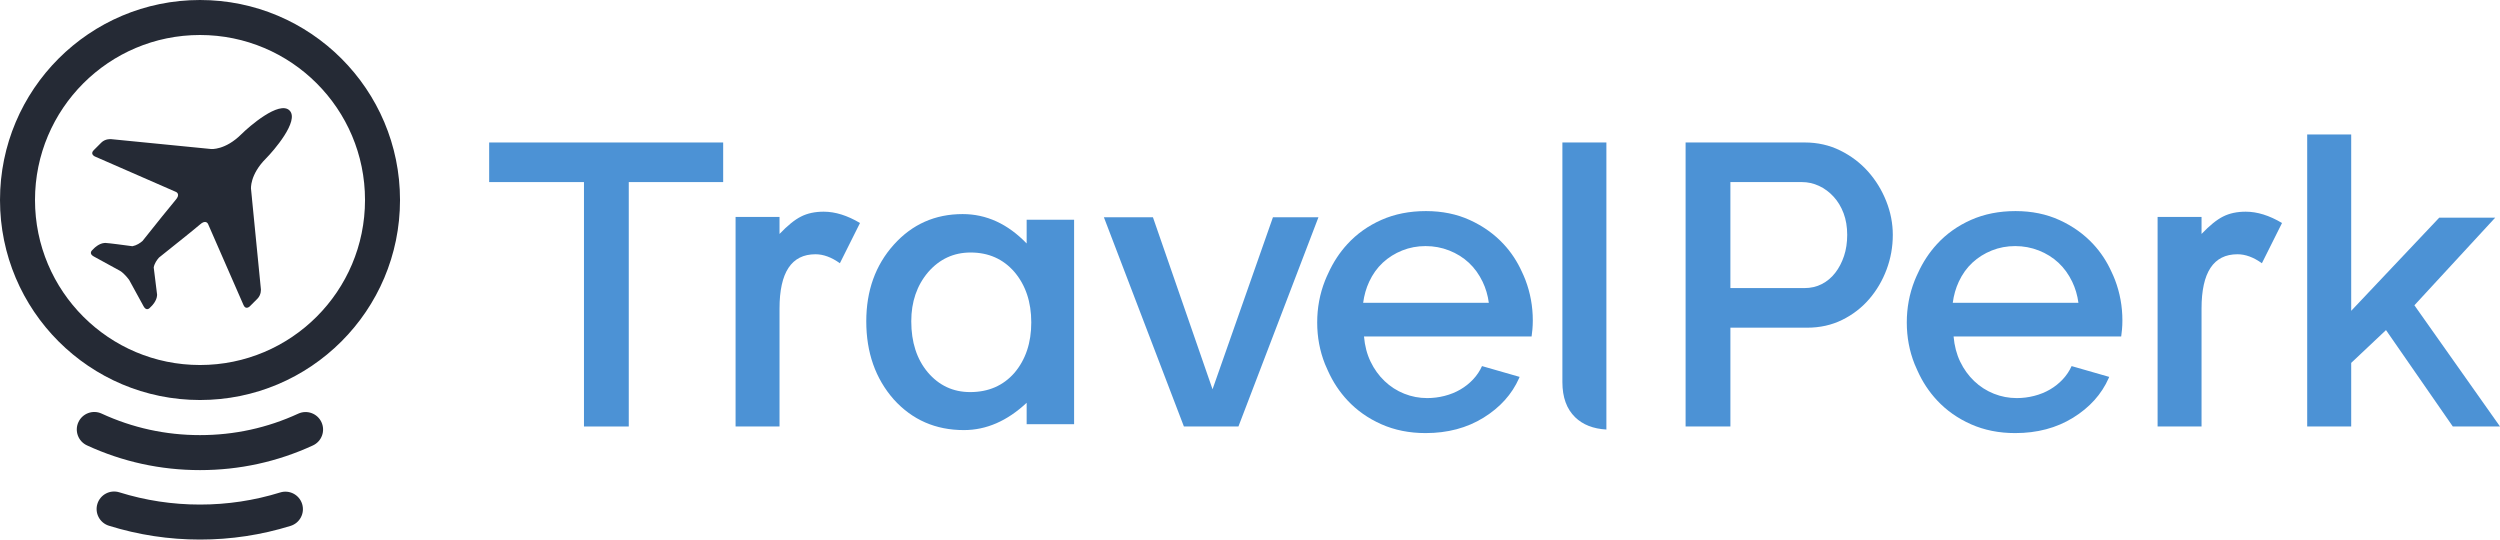
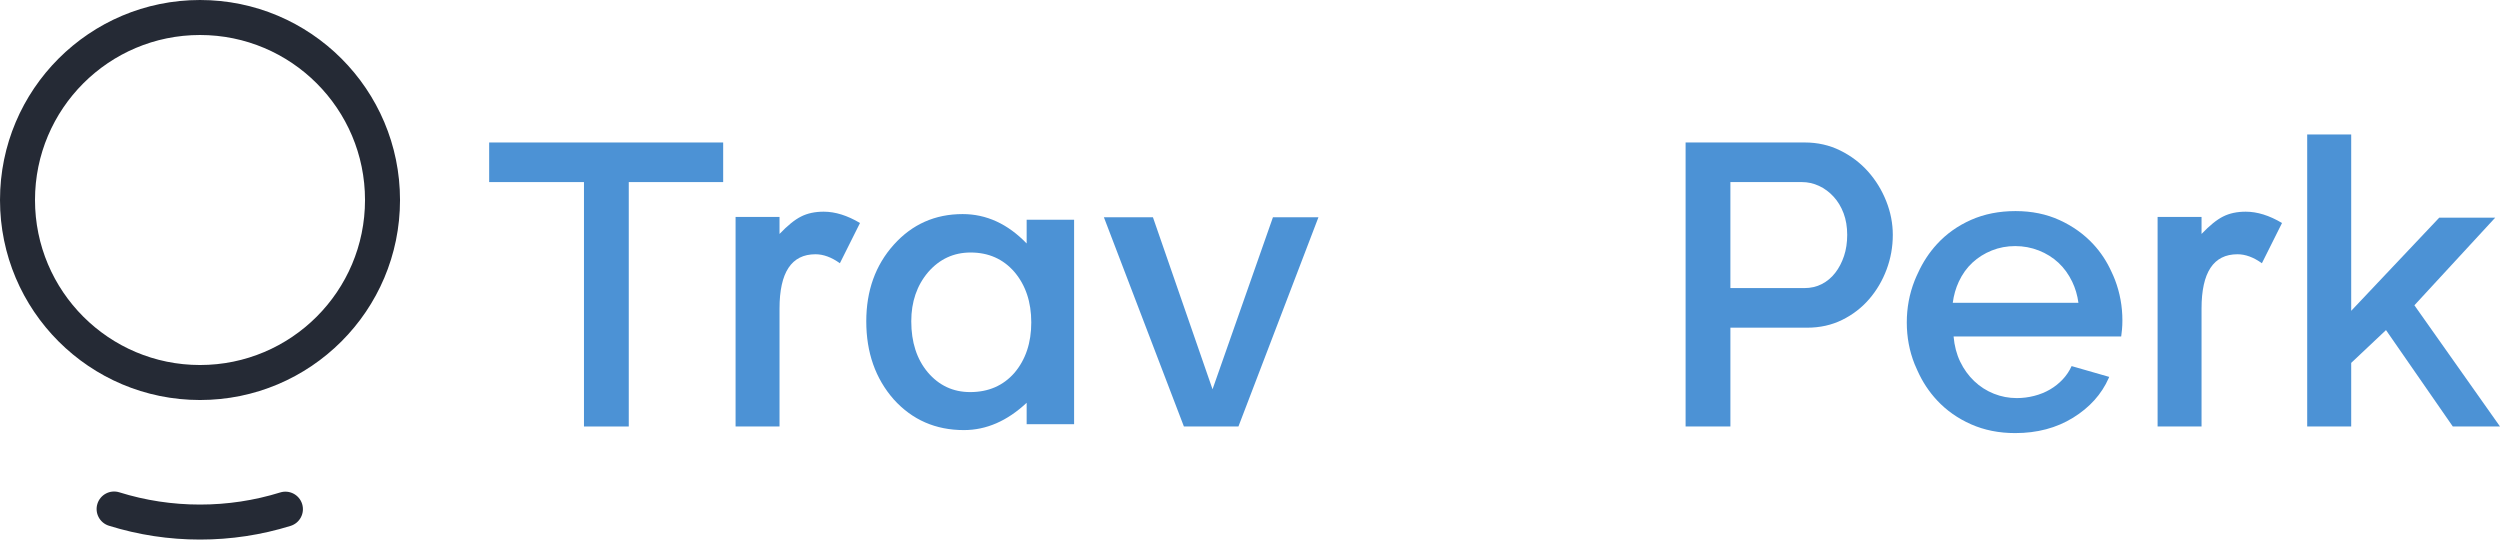
<svg xmlns="http://www.w3.org/2000/svg" viewBox="0 0 890.403 192.173" height="192.173" width="890.403" xml:space="preserve" version="1.1" id="svg2">
  <defs id="defs6" />
  <g transform="matrix(1.25,0,0,-1.25,-117.298,283.586)" id="g10">
    <g transform="scale(0.1,0.1)" id="g12">
-       <path id="path14" style="fill:#252a35;fill-opacity:1;fill-rule:evenodd;stroke:none" d="m 1788.2,1090.06 c -88.02,-40.57 -182.2,-61.14 -279.94,-61.14 -97.88,0 -192.18,20.63 -280.29,61.3 -25,11.55 -54.63,0.63 -66.17,-24.38 -11.55,-25 -0.63,-54.62 24.37,-66.168 101.31,-46.762 209.68,-70.473 322.09,-70.473 112.25,0 220.48,23.641 321.68,70.289 25.01,11.522 35.94,41.152 24.42,66.162 -11.53,25.01 -41.15,35.93 -66.16,24.41" />
      <path id="path16" style="fill:#252a35;fill-opacity:1;fill-rule:evenodd;stroke:none" d="m 1508.26,1228.67 c -259.65,0 -470.14,210.49 -470.15,470.15 0,259.64 210.49,470.14 470.15,470.14 259.66,0 470.15,-210.5 470.15,-470.14 -0.01,-259.66 -210.5,-470.15 -470.15,-470.15 z m 569.88,470.15 c 0,314.73 -255.15,569.87 -569.88,569.87 -314.73,0 -569.877,-255.14 -569.877,-569.87 0,-314.74 255.147,-569.88 569.877,-569.88 314.73,0 569.88,255.14 569.88,569.88" />
      <path id="path18" style="fill:#252a35;fill-opacity:1;fill-rule:evenodd;stroke:none" d="m 1736.83,865.551 c -73.71,-22.903 -150.61,-34.512 -228.57,-34.512 -78.44,0 -155.77,11.742 -229.86,34.91 -26.3,8.199 -54.26,-6.429 -62.47,-32.711 -8.22,-26.289 6.42,-54.258 32.71,-62.476 83.73,-26.184 171.08,-39.453 259.62,-39.453 88.01,0 174.86,13.121 258.15,39 26.3,8.171 41,36.113 32.83,62.41 -8.17,26.301 -36.13,40.972 -62.41,32.832" />
-       <path id="path20" style="fill:#252a35;fill-opacity:1;fill-rule:evenodd;stroke:none" d="m 1681.7,1445.19 -25.37,257.1 0.04,0.02 -2.77,28.03 c 0,0 -0.05,0.04 -0.06,0.04 l 0.01,0.01 c 0,0 -3.96,40.18 42.68,86.81 20.76,20.76 96.31,107.51 67.12,136.7 -29.2,29.2 -115.94,-46.36 -136.7,-67.12 -46.63,-46.64 -86.82,-42.67 -86.82,-42.67 l -285.2,28.15 c 0,0 -16.13,1.59 -27.6,-9.87 -2.23,-2.23 -19.35,-19.36 -21.63,-21.63 -11.46,-11.47 3.39,-17.97 3.39,-17.97 l 231,-100.94 c 0.03,-0.02 14.49,-5.94 -1.7,-23.62 -20.76,-24.78 -49.99,-61.34 -93.66,-116.13 -6.56,-5.74 -16.46,-12.53 -28.79,-14.97 -24.07,3.27 -65.59,8.77 -76.88,9.36 -1.26,0.06 -2.57,-0.05 -3.89,-0.25 -14.67,-1.45 -27.64,-14.25 -27.64,-14.25 l -7.07,-7.07 c 0,0 -9.11,-9.11 5.13,-16.84 3.81,-2.07 50.81,-27.59 75.14,-41.14 13.19,-7.96 25.95,-25.95 25.95,-25.95 l 0.01,0 c 11.46,-20.64 30.52,-55.61 41.12,-75.13 7.75,-14.26 16.73,-5.26 16.73,-5.26 l 7.08,7.07 c 0,0 12.89,13.07 14.36,27.74 0.2,1.33 0.32,2.64 0.25,3.9 -0.16,3.17 -6.25,51.14 -9.61,77.47 2.13,11.45 9.16,21.38 15.01,27.97 54.68,44.03 91.17,72.46 116.34,93.9 17.68,16.19 23.53,1.66 23.55,1.63 22.65,-51.79 95.54,-218.4 101.02,-230.93 6.5,-14.86 17.96,-3.39 17.96,-3.39 0,0 18.79,18.78 21.63,21.63 11.47,11.46 9.87,27.6 9.87,27.6" />
      <path id="path22" style="fill:#4c92d5;fill-opacity:1;fill-rule:nonzero;stroke:none" d="m 2332.17,1749.89 270.12,0 0,-696.39 127.65,0 0,696.39 268.98,0 0,112.83 -666.75,0 0,-112.83" />
      <path id="path24" style="fill:#4c92d5;fill-opacity:1;fill-rule:nonzero;stroke:none" d="m 4393.26,1159.5 -169.82,490.09 -139.73,0 227.95,-596.09 155.38,0 227.95,596.09 -129.63,0 -172.1,-490.09" />
-       <path id="path26" style="fill:#4c92d5;fill-opacity:1;fill-rule:nonzero;stroke:none" d="m 5390.09,1180.02 c 0,-43.31 12.14,-76.76 36.47,-100.3 21.9,-21.22 51.58,-32.79 88.9,-34.89 l 0,817.9 -125.37,0 0,-682.71" />
-       <path id="path28" style="fill:#4c92d5;fill-opacity:1;fill-rule:nonzero;stroke:none" d="m 4878.35,1520.23 c 15.96,14.82 34.37,26.39 55.28,34.76 20.89,8.36 43.11,12.54 66.67,12.54 23.55,0 45.97,-4.18 67.25,-12.54 21.26,-8.37 39.89,-19.94 55.85,-34.76 15.95,-14.82 29.06,-32.87 39.31,-54.14 8.98,-18.62 14.9,-38.69 17.77,-60.21 l -358.09,0 c 2.83,21.52 8.56,41.59 17.21,60.21 9.86,21.27 22.79,39.32 38.75,54.14 m 406.32,-49.01 c -2.95,7.72 -6.23,15.2 -9.73,22.52 -13.32,29.65 -30.77,56.21 -52.51,79.57 -26.46,28.39 -58.37,51.15 -95.77,68.27 -37.4,17.11 -79.15,25.68 -125.24,25.68 -46.85,0 -89.16,-8.37 -126.93,-25.09 -37.79,-16.74 -70.09,-39.69 -96.9,-68.86 -22.36,-24.32 -40.45,-51.93 -54.41,-82.74 -3.39,-7.05 -6.61,-14.22 -9.53,-21.63 -14.81,-37.61 -22.22,-77.32 -22.22,-119.1 0,-41.8 7.41,-81.32 22.22,-118.54 2.59,-6.5 5.43,-12.81 8.39,-19.04 14.1,-31.48 32.59,-59.57 55.55,-84.2 26.81,-28.79 59.11,-51.55 96.9,-68.27 37.77,-16.72 79.71,-25.09 125.8,-25.09 62.71,0 117.67,14.59 164.91,43.76 47.2,29.18 81.03,66.71 101.43,112.63 l 1.51,3.74 -107.13,30.78 c -6.09,-13.68 -14.45,-26.22 -25.08,-37.62 -10.65,-11.39 -22.79,-21.08 -36.47,-29.06 -13.68,-7.98 -28.69,-14.07 -45.02,-18.24 -16.35,-4.18 -32.88,-6.26 -49.58,-6.26 -22.79,0 -44.65,4.16 -65.53,12.53 -20.91,8.35 -39.52,20.32 -55.85,35.91 -16.35,15.56 -29.64,33.99 -39.89,55.27 -10.26,21.27 -16.53,45.2 -18.81,71.81 l 477.55,0 c 0.76,5.3 1.52,11.96 2.29,19.94 0.74,7.98 1.14,16.53 1.14,25.65 0,40.26 -7.04,78.82 -21.09,115.68" />
      <path id="path30" style="fill:#4c92d5;fill-opacity:1;fill-rule:nonzero;stroke:none" d="m 3034.25,1650.52 125.22,0 0,-48.42 c 23,24.12 43.41,40.63 61.21,49.53 18.18,9.27 39.7,13.92 64.56,13.92 33.02,0 67.52,-10.77 103.51,-32.28 l -57.32,-114.64 c -23.75,17.06 -46.94,25.59 -69.56,25.59 -68.27,0 -102.4,-51.57 -102.4,-154.71 l 0,-336.01 -125.22,0 0,597.02" />
      <path id="path32" style="fill:#4c92d5;fill-opacity:1;fill-rule:nonzero;stroke:none" d="m 3534.85,1353.24 c 0,-59.39 15.6,-107.75 46.8,-145.07 32.02,-37.76 72.37,-56.63 121.04,-56.63 52,0 94.01,18.23 126.04,54.72 32.03,37.75 48.05,85.68 48.05,143.8 0,58.11 -16.02,106.04 -48.05,143.8 -32.03,36.9 -73.63,55.36 -124.79,55.36 -48.26,0 -88.6,-18.67 -121.05,-56 -32.03,-37.75 -48.04,-84.41 -48.04,-139.98 m 328.76,289.32 135.18,0 0,-582.57 -135.18,0 0,61.01 c -55.42,-51.84 -115.04,-77.76 -178.83,-77.76 -80.55,0 -147.14,29.11 -199.78,87.33 -52.24,59.41 -78.35,133.58 -78.35,222.5 0,87.32 26.11,160.09 78.35,218.31 52.24,58.22 117.63,87.33 196.19,87.33 67.78,0 128.59,-27.92 182.42,-83.74 l 0,67.59" />
      <path id="path34" style="fill:#4c92d5;fill-opacity:1;fill-rule:nonzero;stroke:none" d="m 6192.46,1539.04 c -6.09,-18.24 -14.44,-34.19 -25.08,-47.87 -10.64,-13.68 -23.36,-24.33 -38.18,-31.91 -14.81,-7.61 -31.34,-11.4 -49.57,-11.4 l -210.86,0 0,302.03 204.02,0 c 16.7,0 32.85,-3.61 48.44,-10.83 15.56,-7.23 29.43,-17.48 41.59,-30.77 12.15,-13.3 21.66,-29.06 28.5,-47.3 6.84,-18.23 10.26,-38.75 10.26,-61.55 0,-22.04 -3.05,-42.17 -9.12,-60.4 m 68.39,241.06 c -22.05,24.68 -48.44,44.62 -79.22,59.83 -30.77,15.19 -64.39,22.8 -100.87,22.8 l -339.64,0 0,-809.22 127.65,0 0,281.51 218.83,0 c 36.47,0 69.7,7.41 99.73,22.23 30.01,14.81 55.65,34.57 76.93,59.27 21.27,24.68 37.8,52.8 49.58,84.34 11.77,31.52 17.67,64.39 17.67,98.58 0,32.67 -6.27,64.78 -18.81,96.32 -12.54,31.52 -29.83,59.64 -51.85,84.34" />
      <path id="path36" style="fill:#4c92d5;fill-opacity:1;fill-rule:nonzero;stroke:none" d="m 7272.43,1651.64 c -17.81,-8.9 -38.22,-25.42 -61.22,-49.53 l 0,48.42 -125.21,0 0,-597.02 125.21,0 0,336.01 c 0,103.14 34.13,154.71 102.4,154.71 22.63,0 45.82,-8.54 69.57,-25.6 l 57.32,114.64 c -35.99,21.52 -70.5,32.28 -103.51,32.28 -24.86,0 -46.39,-4.64 -64.56,-13.91" />
      <path id="path38" style="fill:#4c92d5;fill-opacity:1;fill-rule:nonzero;stroke:none" d="m 8047.94,1648.45 -159.51,0 -250.8,-265.37 0,502.44 -125.38,0 0,-832.02 125.38,0 0,181.22 99.15,93.46 190.35,-274.68 134.48,0 -243.9,345.35 230.23,249.6" />
      <path id="path40" style="fill:#4c92d5;fill-opacity:1;fill-rule:nonzero;stroke:none" d="m 6502.35,1405.88 c 2.82,21.52 8.55,41.59 17.2,60.21 9.87,21.27 22.8,39.33 38.76,54.14 15.95,14.82 34.37,26.4 55.27,34.77 20.89,8.35 43.12,12.53 66.68,12.53 23.54,0 45.96,-4.18 67.25,-12.53 21.25,-8.37 39.89,-19.95 55.84,-34.77 15.96,-14.81 29.06,-32.87 39.32,-54.14 8.98,-18.62 14.9,-38.69 17.77,-60.21 l -358.09,0 z m 452.54,87.86 c -13.32,29.66 -30.77,56.21 -52.51,79.57 -26.46,28.39 -58.36,51.15 -95.76,68.28 -37.41,17.1 -79.16,25.67 -125.24,25.67 -46.86,0 -89.16,-8.37 -126.93,-25.09 -37.79,-16.74 -70.09,-39.68 -96.91,-68.86 -22.36,-24.32 -40.45,-51.93 -54.4,-82.73 -3.39,-7.05 -6.61,-14.23 -9.53,-21.64 -14.82,-37.61 -22.23,-77.32 -22.23,-119.1 0,-41.8 7.41,-81.31 22.23,-118.53 2.59,-6.51 5.43,-12.82 8.39,-19.05 14.1,-31.48 32.59,-59.57 55.54,-84.19 26.82,-28.8 59.12,-51.56 96.91,-68.28 37.77,-16.72 79.7,-25.09 125.8,-25.09 62.71,0 117.67,14.59 164.9,43.77 47.21,29.17 81.03,66.7 101.43,112.62 l 1.52,3.74 -107.14,30.78 c -6.09,-13.68 -14.44,-26.22 -25.07,-37.61 -10.65,-11.4 -22.79,-21.09 -36.47,-29.07 -13.68,-7.98 -28.69,-14.07 -45.03,-18.23 -16.34,-4.19 -32.87,-6.27 -49.57,-6.27 -22.8,0 -44.65,4.16 -65.54,12.53 -20.91,8.36 -39.52,20.33 -55.85,35.91 -16.34,15.56 -29.63,33.99 -39.89,55.27 -10.26,21.27 -16.52,45.2 -18.81,71.81 l 477.56,0 c 0.75,5.31 1.51,11.97 2.28,19.94 0.75,7.98 1.14,16.53 1.14,25.65 0,40.26 -7.03,78.82 -21.08,115.68 -2.95,7.72 -6.24,15.2 -9.74,22.52" />
    </g>
  </g>
</svg>